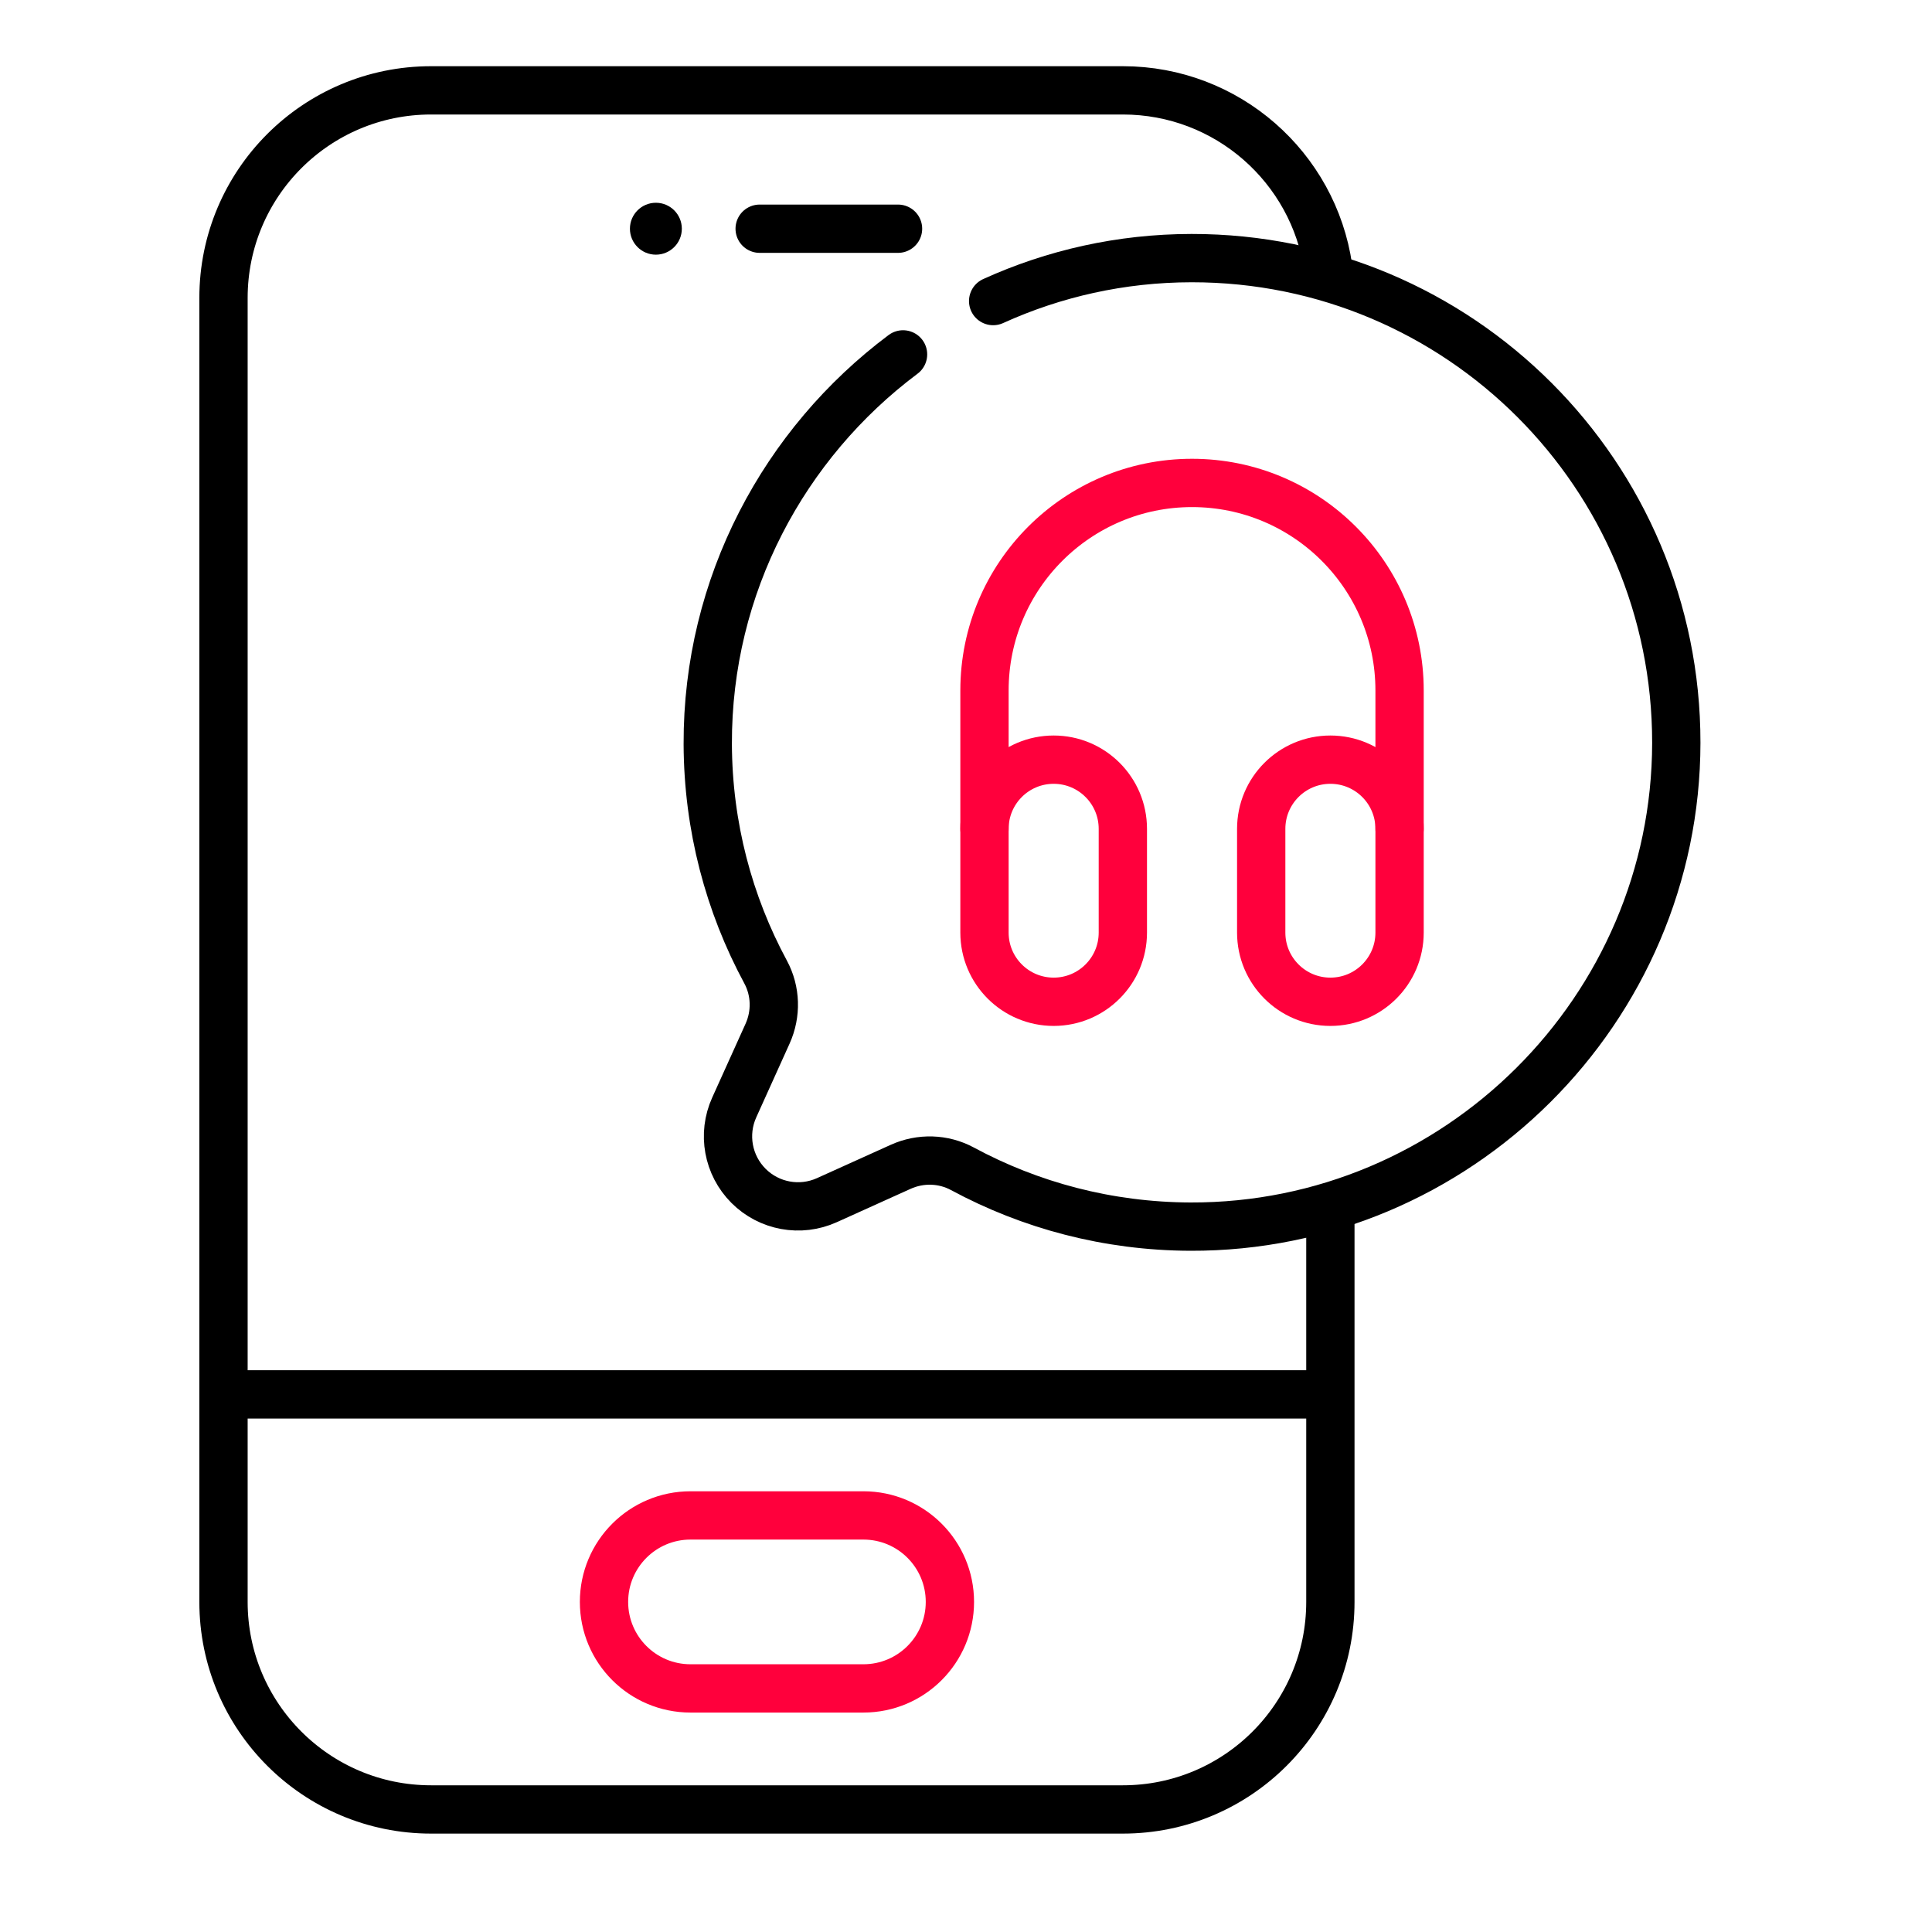
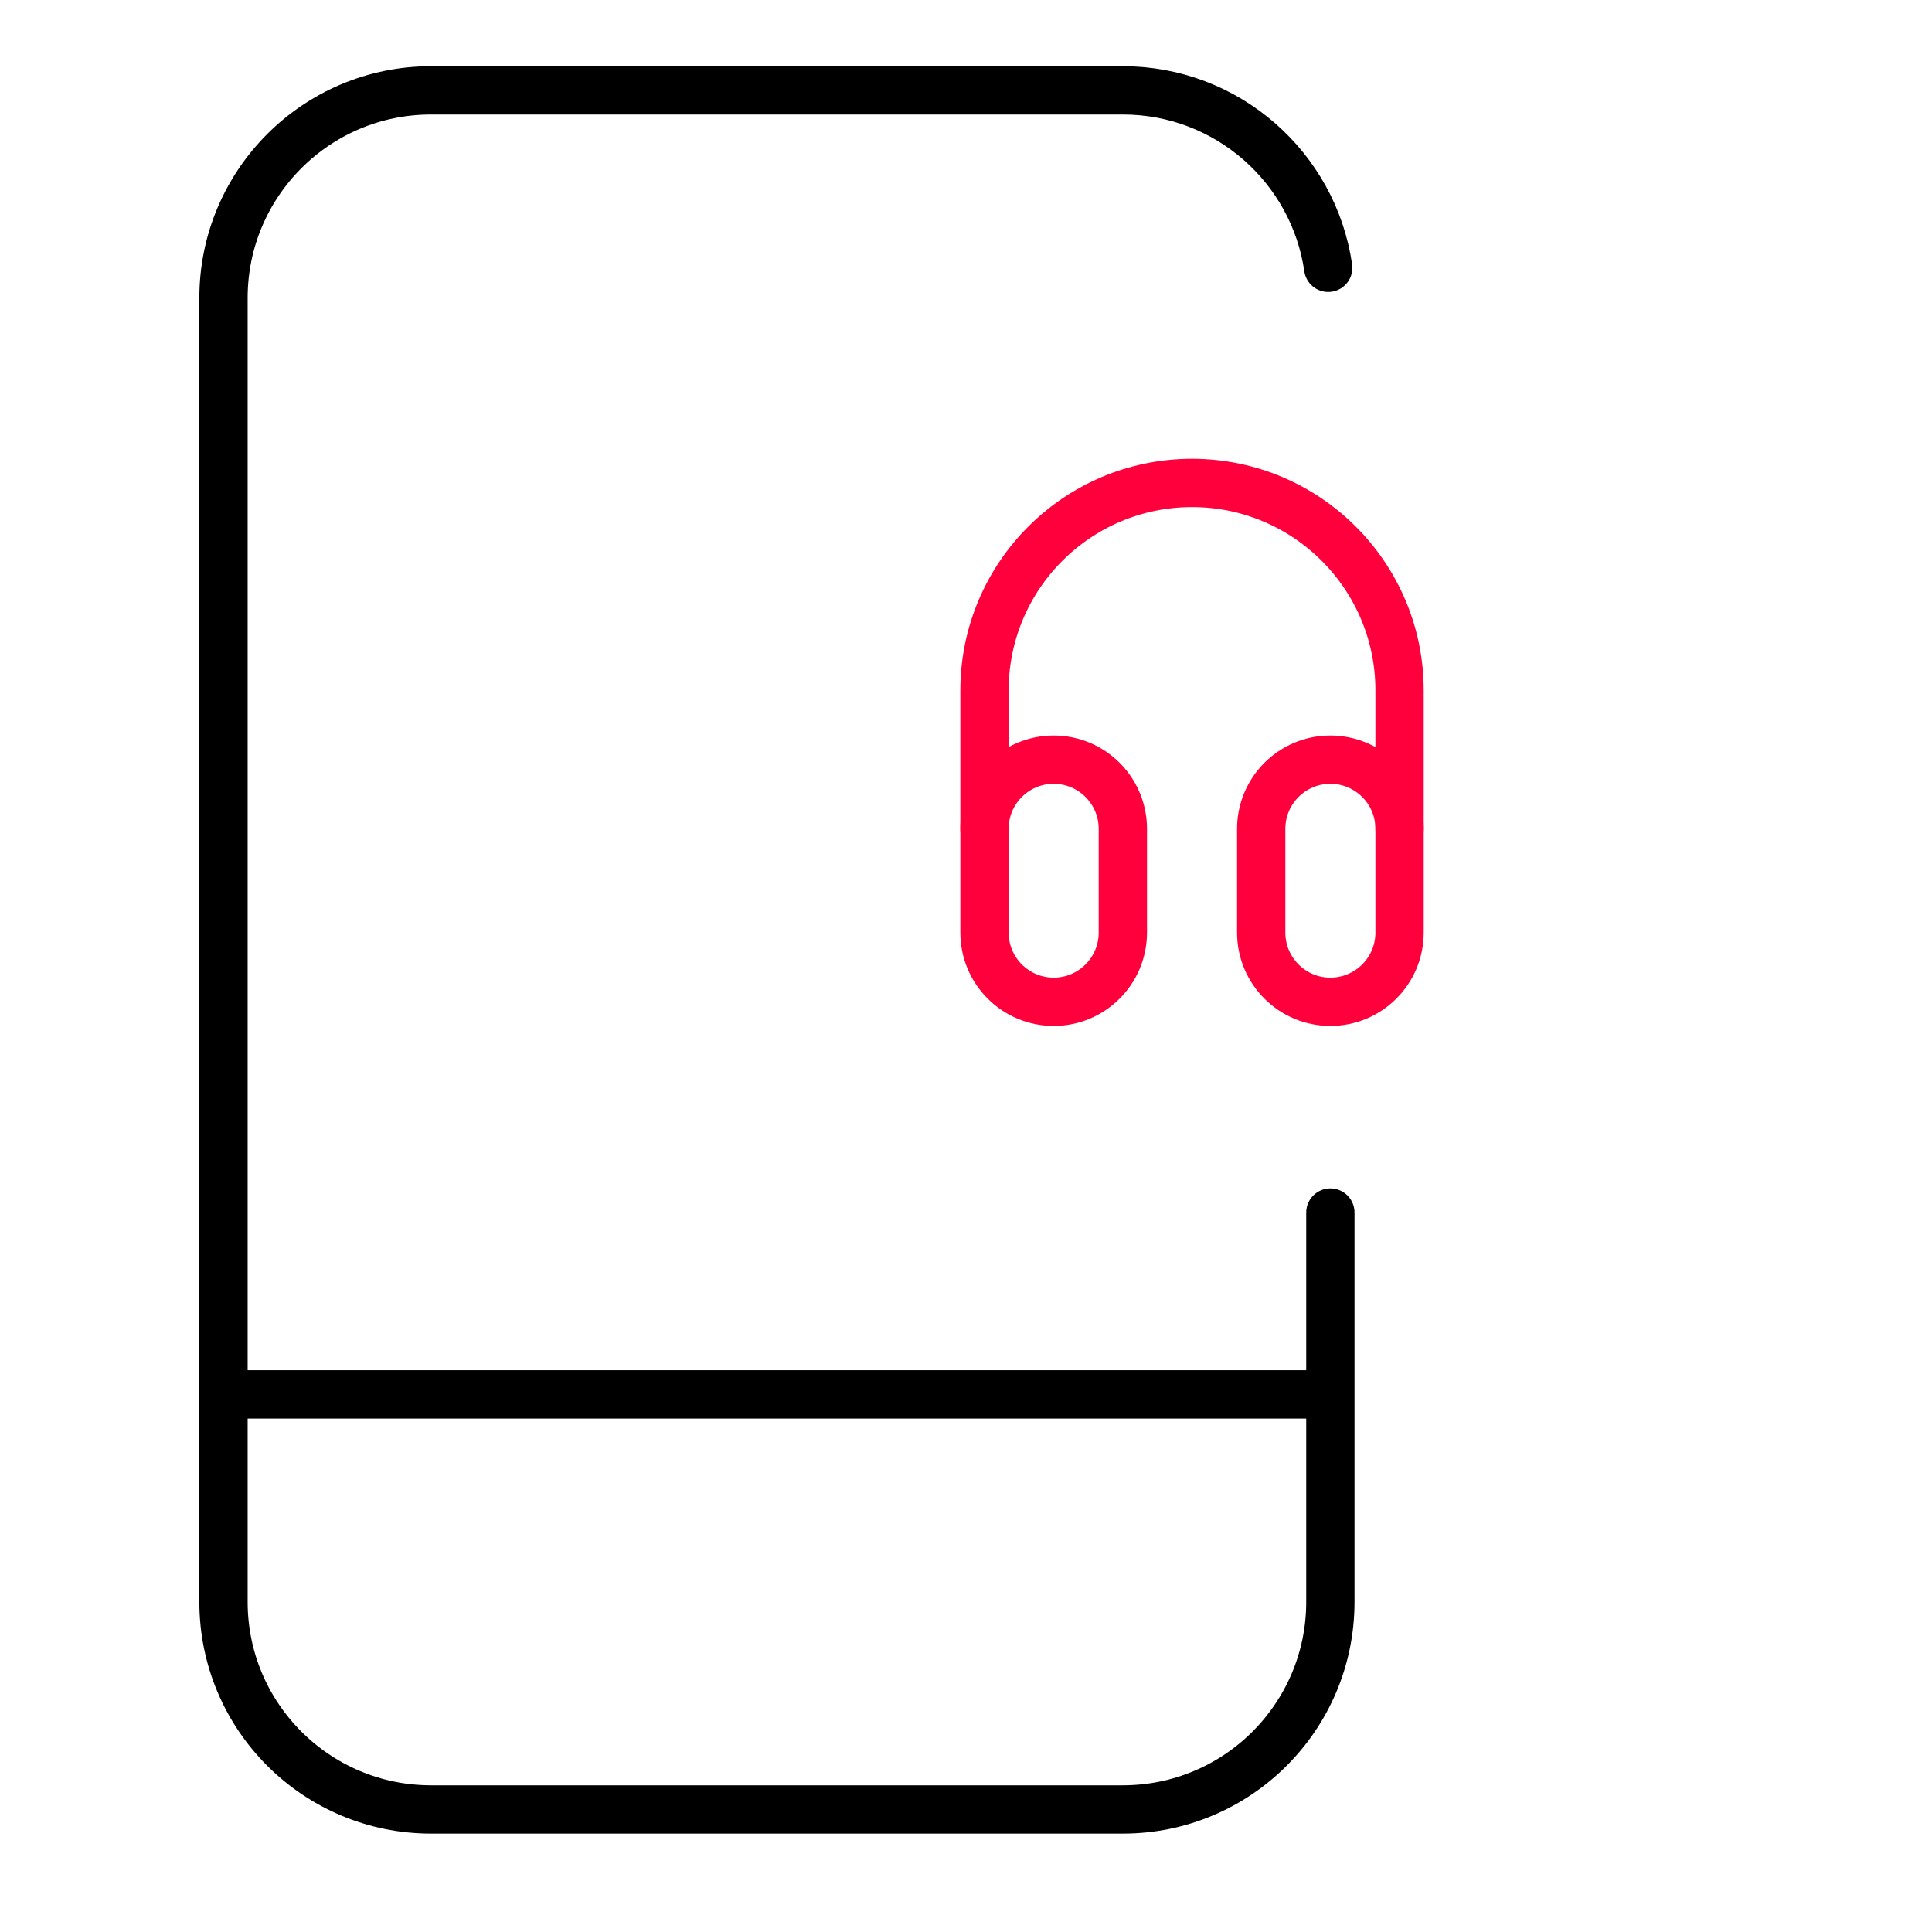
<svg xmlns="http://www.w3.org/2000/svg" width="60" height="60" viewBox="0 0 60 60" fill="none">
-   <path d="M30.843 9.35C32.725 8.495 34.812 8.018 37.005 8.016C45.322 8.008 52.066 14.752 52.059 23.069C52.051 31.357 45.252 38.123 36.965 38.094C34.405 38.084 31.996 37.435 29.889 36.298C29.296 35.978 28.587 35.959 27.973 36.236L25.68 37.272C24.855 37.645 23.886 37.468 23.246 36.828C22.606 36.188 22.429 35.219 22.802 34.394L23.838 32.101C24.115 31.487 24.096 30.778 23.776 30.185C22.639 28.078 21.99 25.67 21.98 23.11C21.963 18.174 24.356 13.766 28.045 11.006" stroke="black" stroke-width="1.5" stroke-miterlimit="10" stroke-linecap="round" stroke-linejoin="round" />
  <path d="M30.574 25.74V21.443C30.574 17.884 33.46 14.998 37.02 14.998C40.579 14.998 43.465 17.884 43.465 21.443V25.74" stroke="#FF003C" stroke-width="1.5" stroke-miterlimit="10" stroke-linecap="round" stroke-linejoin="round" />
  <path d="M32.723 23.592C31.536 23.592 30.574 24.554 30.574 25.74V28.963C30.574 30.149 31.536 31.111 32.723 31.111C33.909 31.111 34.871 30.149 34.871 28.963V25.74C34.871 24.554 33.909 23.592 32.723 23.592Z" stroke="#FF003C" stroke-width="1.5" stroke-miterlimit="10" stroke-linecap="round" stroke-linejoin="round" />
  <path d="M41.316 23.592C40.13 23.592 39.168 24.554 39.168 25.74V28.963C39.168 30.149 40.13 31.111 41.316 31.111C42.503 31.111 43.465 30.149 43.465 28.963V25.74C43.465 24.554 42.503 23.592 41.316 23.592Z" stroke="#FF003C" stroke-width="1.5" stroke-miterlimit="10" stroke-linecap="round" stroke-linejoin="round" />
-   <path d="M23.592 7.103H27.889" stroke="black" stroke-width="1.5" stroke-miterlimit="10" stroke-linecap="round" stroke-linejoin="round" />
-   <circle cx="20.369" cy="7.103" r="0.806" fill="black" />
  <path d="M41.249 8.317C40.797 5.2 38.114 2.806 34.871 2.806H13.387C9.827 2.806 6.941 5.691 6.941 9.251V43.304M6.941 43.304H41.316M6.941 43.304V46.526C6.941 47.785 6.941 49.749 6.941 49.749C6.941 53.309 9.827 56.194 13.387 56.194H34.871C38.431 56.194 41.316 53.309 41.316 49.749V37.657" stroke="black" stroke-width="1.5" stroke-miterlimit="10" stroke-linecap="round" stroke-linejoin="round" />
-   <path d="M26.814 52.435H21.443C19.96 52.435 18.758 51.232 18.758 49.749C18.758 48.266 19.96 47.063 21.443 47.063H26.814C28.298 47.063 29.5 48.266 29.5 49.749C29.5 51.232 28.298 52.435 26.814 52.435Z" stroke="#FF003C" stroke-width="1.5" stroke-miterlimit="10" stroke-linecap="round" stroke-linejoin="round" />
</svg>